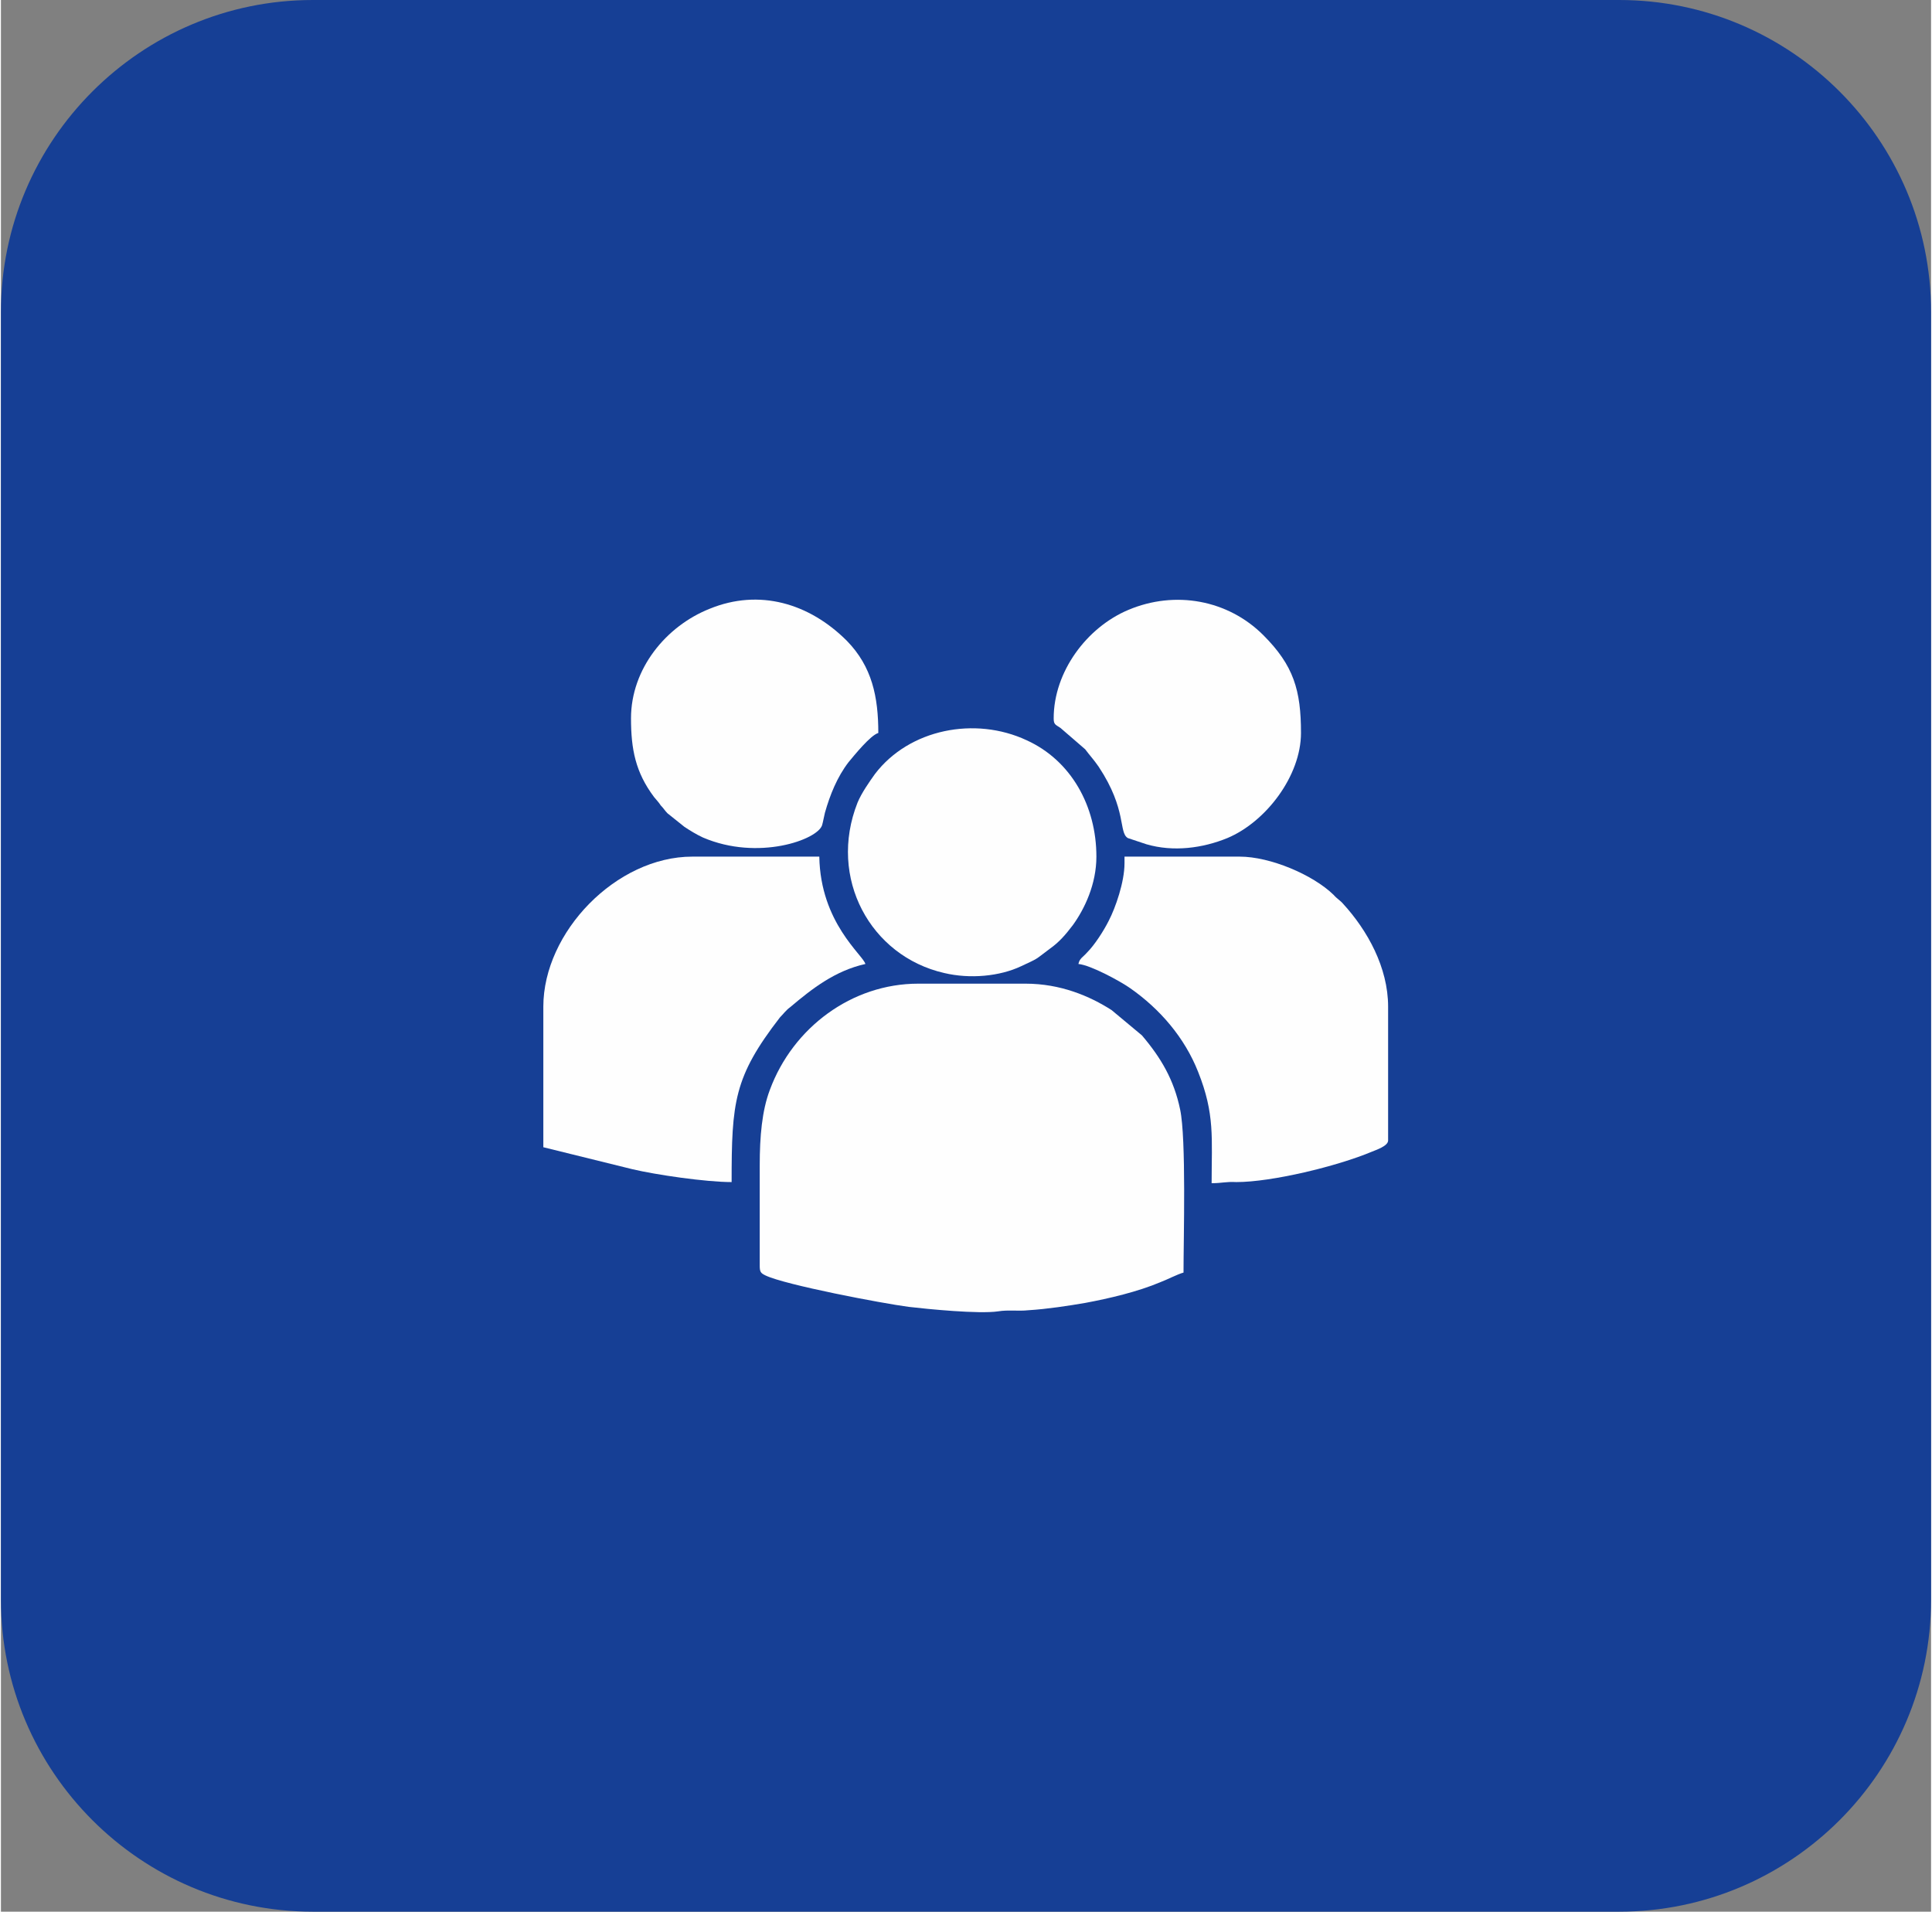
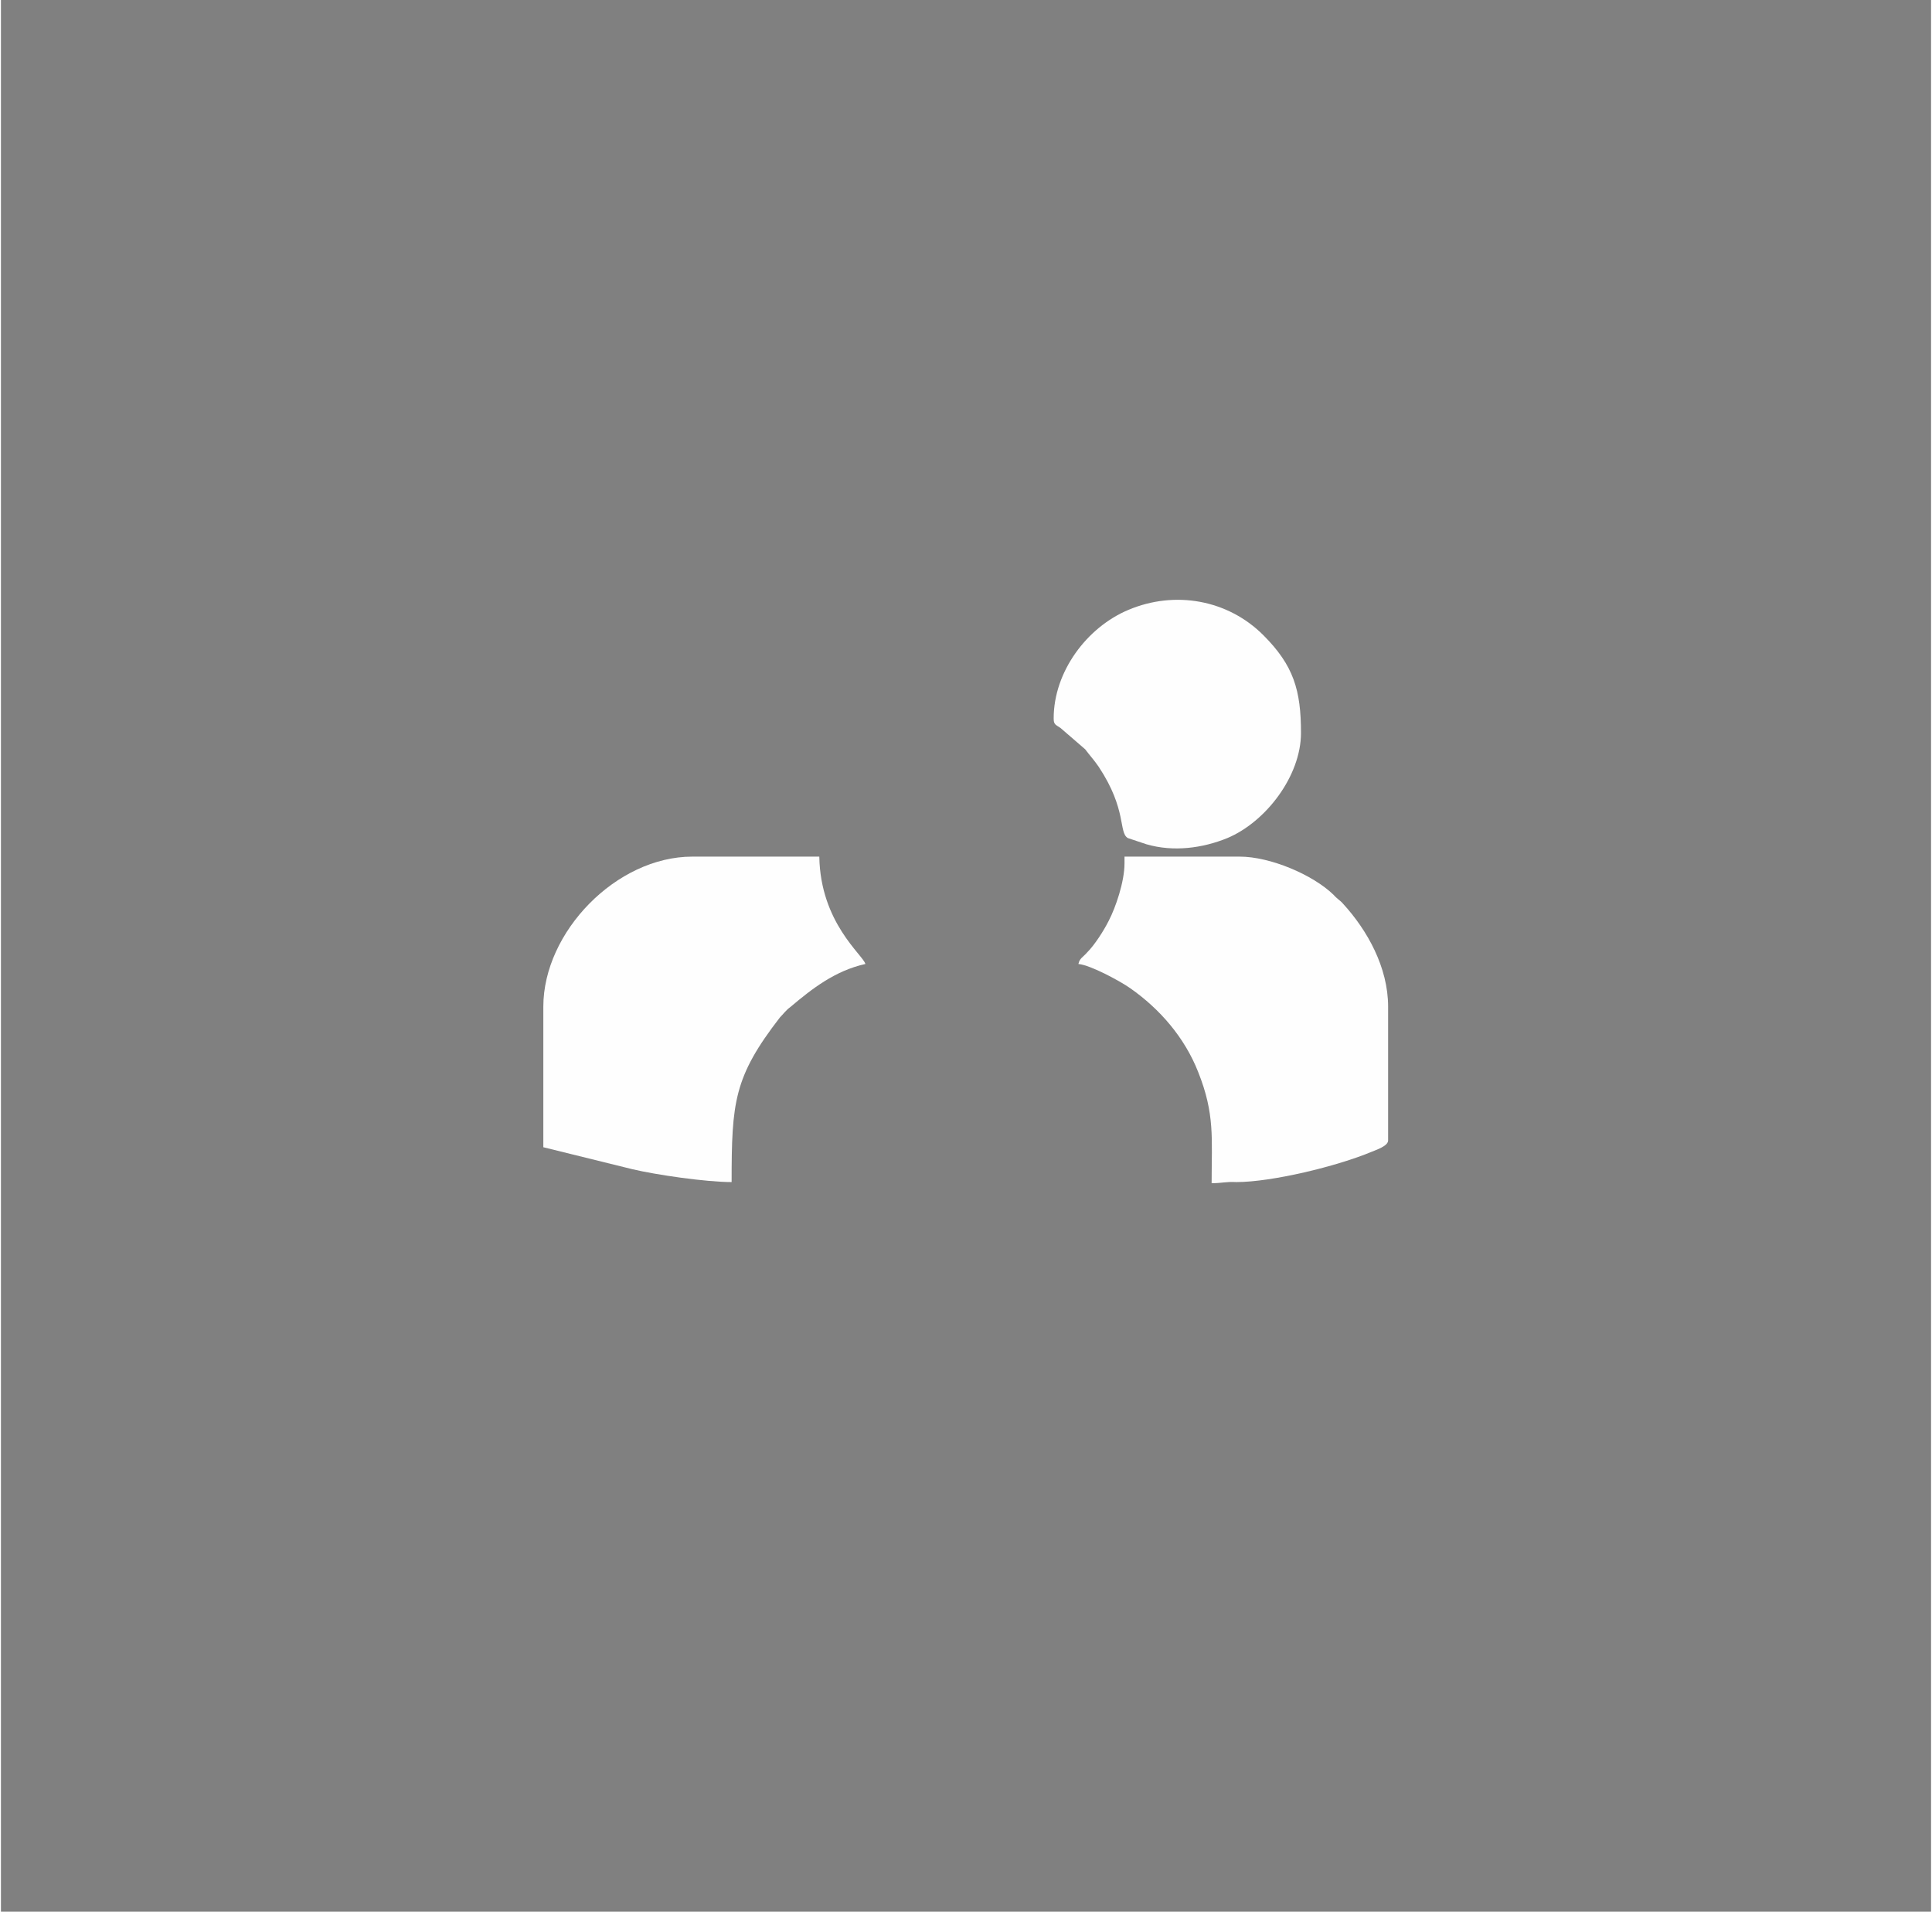
<svg xmlns="http://www.w3.org/2000/svg" xml:space="preserve" width="473px" height="468px" version="1.1" style="shape-rendering:geometricPrecision; text-rendering:geometricPrecision; image-rendering:optimizeQuality; fill-rule:evenodd; clip-rule:evenodd" viewBox="0 0 34.34 34.01">
  <rect x="0" y="0" width="34.34" height="34.01" fill="#808080" stroke="none" />
  <defs>
    <style type="text/css">
   
    .fil1 {fill:#FEFEFE}
    .fil0 {fill:#163F95;fill-rule:nonzero}
   
  </style>
  </defs>
  <g id="Katman_x0020_1">
-     <path class="fil0" d="M5.55 0l23.24 0c3.06,0 5.55,2.49 5.55,5.55l0 22.91c0,3.06 -2.49,5.55 -5.55,5.55l-23.24 0c-3.06,0 -5.55,-2.49 -5.55,-5.55l0 -22.91c0,-3.06 2.49,-5.55 5.55,-5.55z" />
    <g id="_2375213031808">
-       <path class="fil1" d="M13.5 20.73l0 1.79c0,0.11 0.02,0.13 0.1,0.17 0.35,0.17 2.09,0.5 2.55,0.56 0.34,0.04 1.25,0.13 1.59,0.08 0.18,-0.03 0.36,0 0.54,-0.02 0.33,-0.02 0.72,-0.08 1.01,-0.13 0.43,-0.08 0.94,-0.2 1.34,-0.37 0.11,-0.04 0.3,-0.14 0.41,-0.17 0,-0.61 0.05,-2.38 -0.06,-2.9 -0.11,-0.53 -0.34,-0.92 -0.68,-1.32l-0.54 -0.45c-0.39,-0.25 -0.91,-0.47 -1.53,-0.47l-1.91 0c-1.18,0 -2.23,0.78 -2.64,1.89 -0.14,0.37 -0.18,0.83 -0.18,1.34z" />
      <path class="fil1" d="M9.65 17.91l0 2.5 1.58 0.39c0.42,0.1 1.31,0.23 1.77,0.23 0,-1.42 0.04,-1.87 0.86,-2.93 0.06,-0.06 0.11,-0.13 0.18,-0.18 0.39,-0.33 0.8,-0.65 1.34,-0.77 -0.04,-0.16 -0.8,-0.73 -0.82,-1.91l-2.26 0c-1.35,0 -2.65,1.34 -2.65,2.67z" />
      <path class="fil1" d="M19.99 15.36c0,0.33 -0.16,0.79 -0.28,1.02 -0.09,0.18 -0.25,0.43 -0.39,0.57 -0.07,0.08 -0.13,0.1 -0.15,0.2 0.22,0.02 0.75,0.31 0.92,0.43 0.53,0.37 0.97,0.88 1.21,1.49 0.3,0.75 0.24,1.18 0.24,1.98 0.19,0 0.25,-0.03 0.44,-0.02 0.63,0 1.79,-0.28 2.41,-0.54 0.07,-0.03 0.29,-0.1 0.29,-0.2l0 -2.38c0,-0.7 -0.37,-1.36 -0.8,-1.83 -0.05,-0.06 -0.11,-0.09 -0.17,-0.16 -0.37,-0.36 -1.13,-0.68 -1.67,-0.68l-2.05 0 0 0.12z" />
-       <path class="fil1" d="M19.49 15.24c0,-0.9 -0.45,-1.71 -1.24,-2.07 -0.92,-0.43 -2.09,-0.2 -2.7,0.6 -0.1,0.14 -0.24,0.34 -0.31,0.51 -0.53,1.34 0.23,2.73 1.54,3.03 0.46,0.11 0.99,0.06 1.37,-0.12 0.32,-0.15 0.23,-0.1 0.51,-0.31 0.17,-0.12 0.28,-0.25 0.41,-0.42 0.21,-0.29 0.42,-0.73 0.42,-1.22z" />
-       <path class="fil1" d="M11.21 12.78c0,0.55 0.08,0.96 0.41,1.4 0.05,0.06 0.08,0.09 0.12,0.15 0.05,0.05 0.07,0.09 0.12,0.14l0.3 0.24c0.09,0.06 0.22,0.14 0.33,0.19 0.98,0.42 2.04,0.04 2.12,-0.22 0.02,-0.07 0.03,-0.14 0.05,-0.22 0.09,-0.32 0.22,-0.64 0.42,-0.9 0.1,-0.12 0.39,-0.48 0.53,-0.52 0,-0.64 -0.11,-1.18 -0.56,-1.64 -0.67,-0.67 -1.56,-0.93 -2.44,-0.57 -0.78,0.31 -1.4,1.07 -1.4,1.95z" />
      <path class="fil1" d="M18.73 12.78c0,0.11 0.03,0.11 0.12,0.17l0.44 0.38c0.09,0.12 0.15,0.18 0.24,0.31 0.51,0.77 0.35,1.17 0.52,1.27l0.33 0.11c0.48,0.14 1,0.07 1.44,-0.11 0.69,-0.29 1.31,-1.11 1.31,-1.87 0,-0.76 -0.13,-1.2 -0.67,-1.74 -0.63,-0.63 -1.57,-0.8 -2.4,-0.45 -0.74,0.31 -1.33,1.1 -1.33,1.93z" />
    </g>
  </g>
</svg>